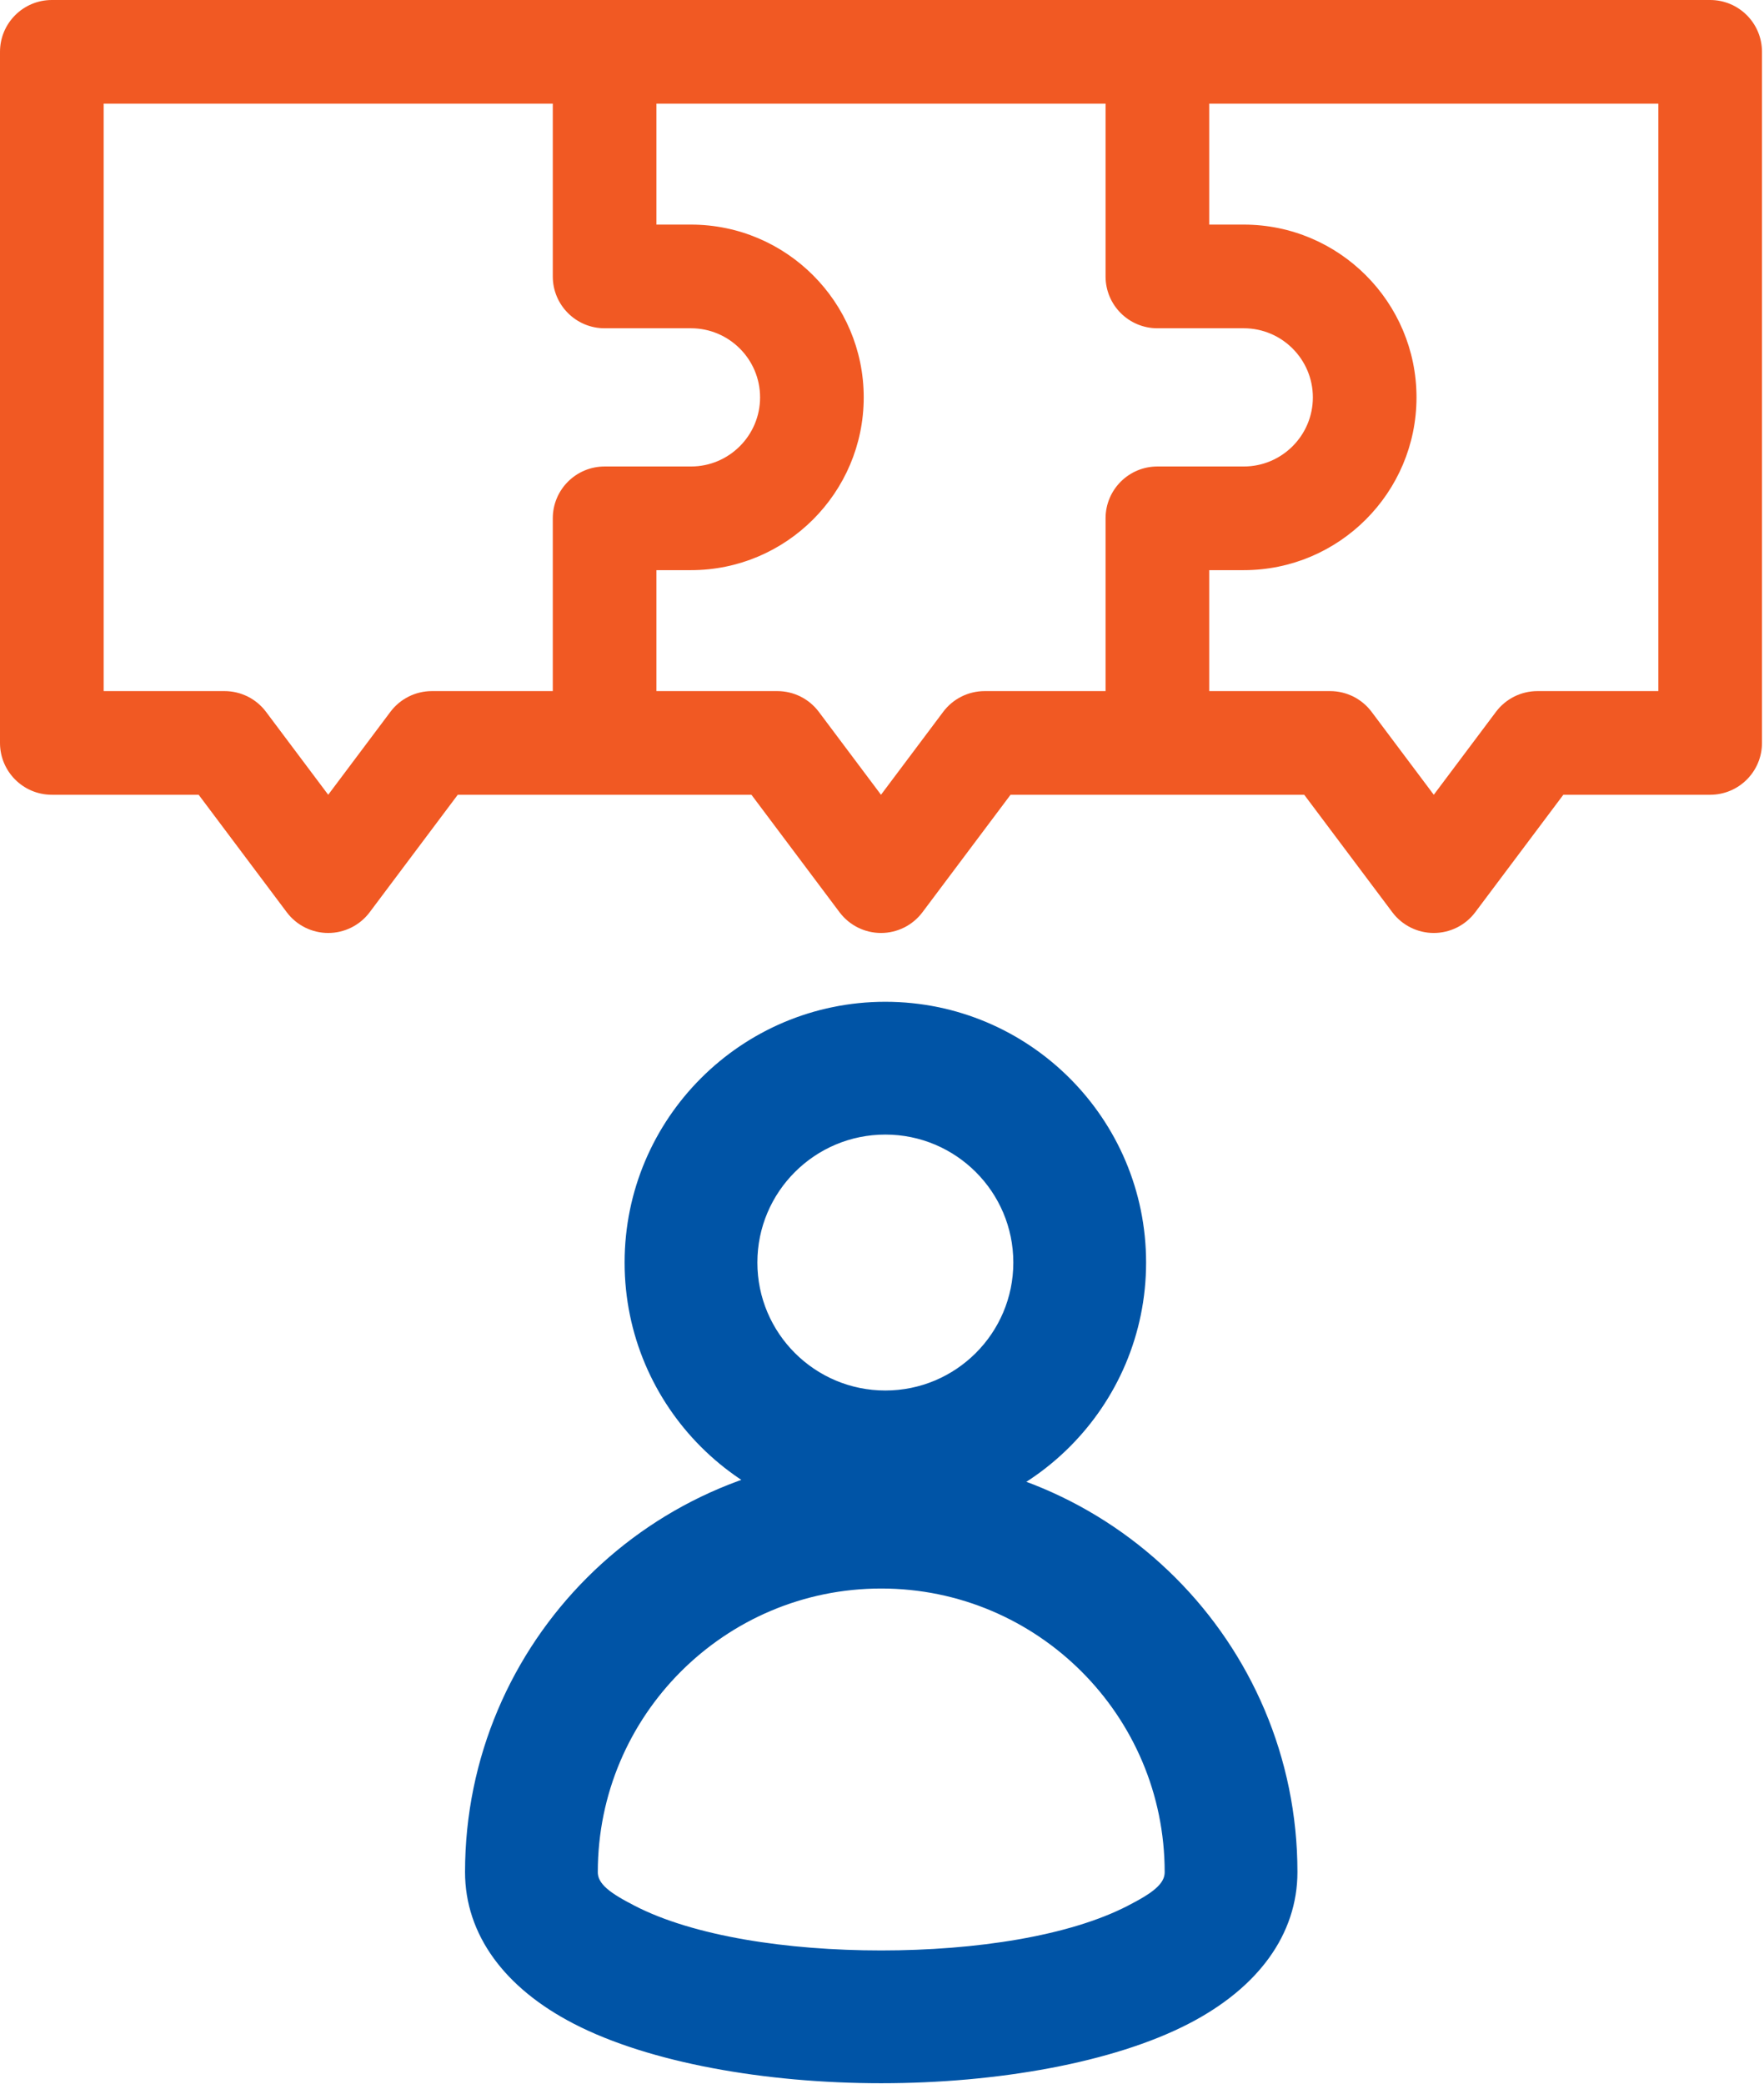
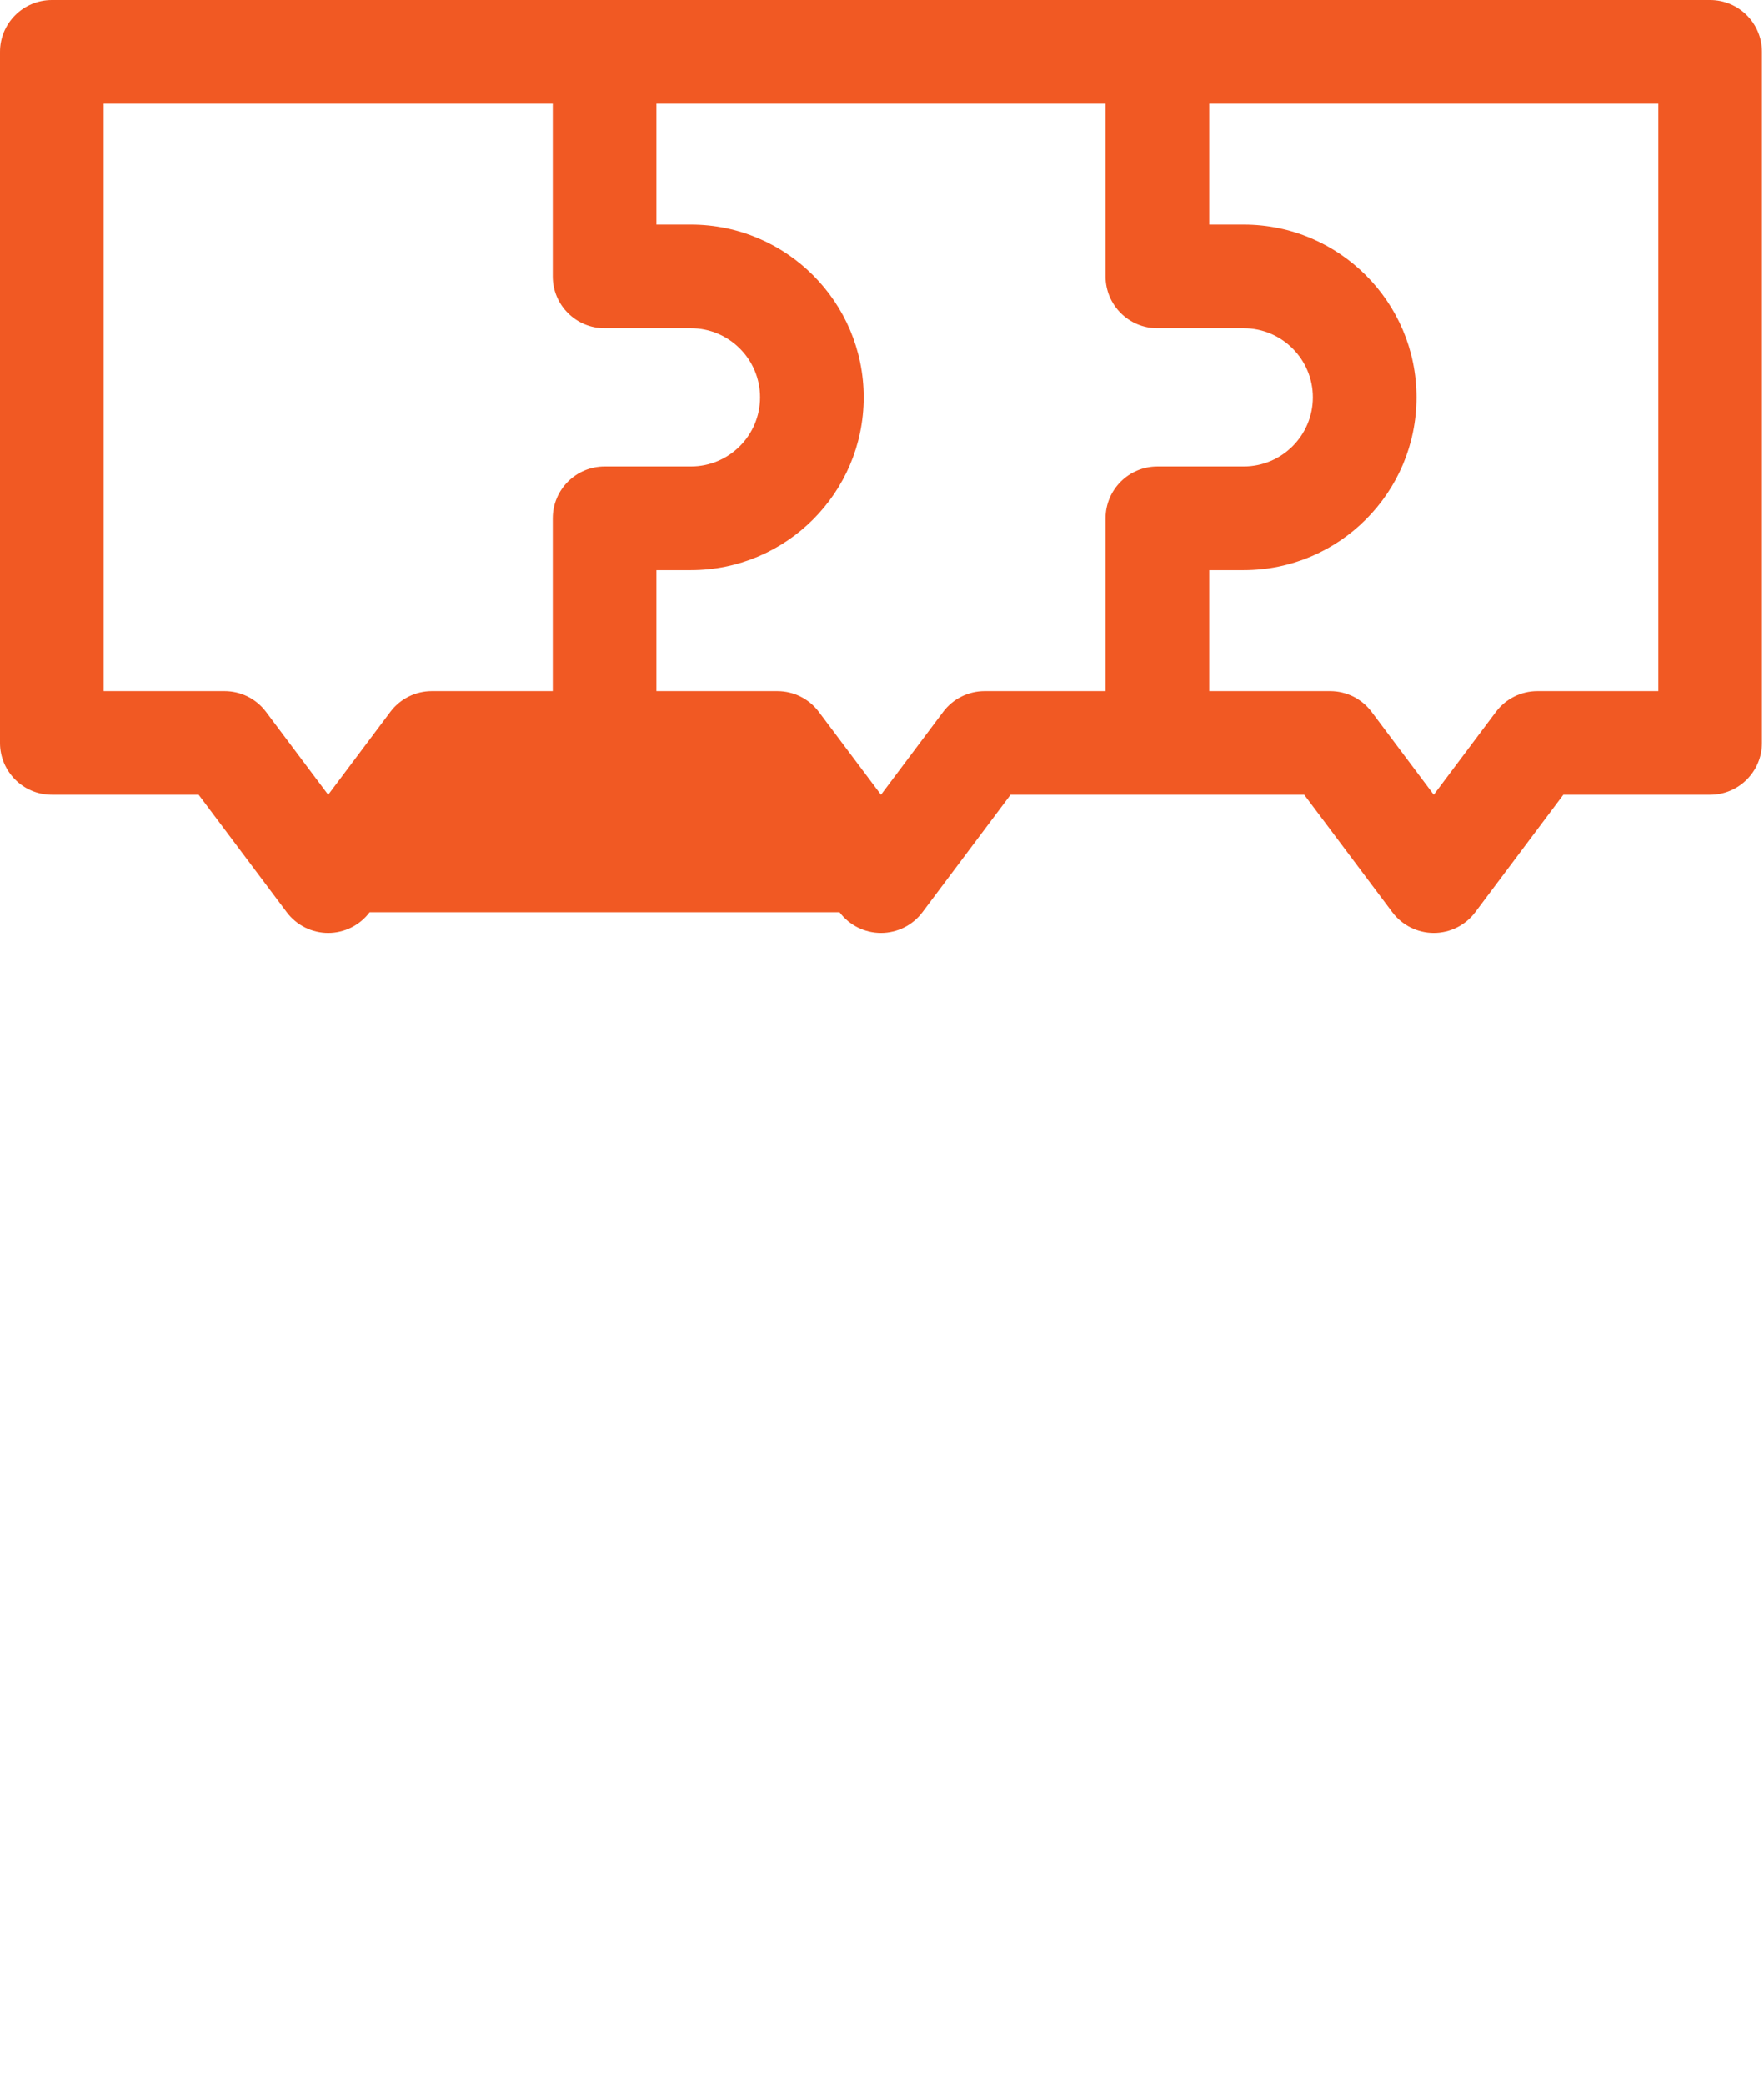
<svg xmlns="http://www.w3.org/2000/svg" width="789" height="932" viewBox="0 0 789 932" fill="none">
-   <path fill-rule="evenodd" clip-rule="evenodd" d="M394.141 656C494.127 656 575.315 737.187 575.315 837.174C575.315 862.821 559.15 885.175 529.421 900.55C496.597 917.538 445.435 926.625 394.141 926.625C342.88 926.625 291.718 917.538 258.894 900.55C229.165 885.175 213 862.821 213 837.174C213 737.187 294.188 656 394.141 656ZM394.141 705.384C321.415 705.384 262.384 764.447 262.384 837.174C262.384 846.129 271.174 851.298 281.578 856.697C308.838 870.788 351.572 877.241 394.141 877.241C436.743 877.241 479.477 870.788 506.737 856.697C517.14 851.298 525.931 846.129 525.931 837.174C525.931 764.447 466.867 705.384 394.141 705.384Z" fill="#0054A6" stroke="#0054A6" stroke-width="10" />
-   <path fill-rule="evenodd" clip-rule="evenodd" d="M395.981 453C457.58 453 507.622 503.01 507.622 564.608C507.622 626.207 457.58 676.216 395.981 676.216C334.383 676.216 284.373 626.207 284.373 564.608C284.373 503.01 334.383 453 395.981 453ZM395.981 502.384C361.643 502.384 333.757 530.27 333.757 564.608C333.757 598.947 361.643 626.832 395.981 626.832C430.353 626.832 458.238 598.947 458.238 564.608C458.238 530.27 430.353 502.384 395.981 502.384Z" fill="#0054A6" stroke="#0054A6" stroke-width="10" />
-   <path d="M764.923 0H23.18C10.378 0 0 10.378 0 23.18V332.239C0 345.04 10.378 355.419 23.18 355.419H88.855L128.26 407.959C132.638 413.795 139.508 417.231 146.803 417.231C154.099 417.231 160.969 413.795 165.347 407.959L204.752 355.419H336.102L375.508 407.959C379.885 413.795 386.756 417.231 394.051 417.231C401.347 417.231 408.217 413.795 412.595 407.959L452 355.419H583.35L622.755 407.959C627.133 413.795 634.004 417.231 641.299 417.231C648.594 417.231 655.465 413.795 659.843 407.959L699.248 355.419H764.923C777.724 355.419 788.102 345.04 788.102 332.239V23.18C788.102 10.378 777.724 0 764.923 0ZM247.248 231.795V309.06H193.162C185.867 309.06 178.997 312.495 174.619 318.332L146.803 355.419L118.988 318.332C114.61 312.495 107.74 309.06 100.444 309.06H46.359V46.359H247.248V123.624C247.248 136.425 257.626 146.803 270.427 146.803H309.06C326.101 146.803 339.966 160.668 339.966 177.709C339.966 194.751 326.101 208.615 309.06 208.615H270.427C257.626 208.615 247.248 218.994 247.248 231.795ZM494.496 231.795V309.06H440.41C433.115 309.06 426.244 312.495 421.867 318.332L394.051 355.419L366.236 318.332C361.858 312.495 354.988 309.06 347.692 309.06H293.607V254.974H309.06C351.664 254.974 386.325 220.313 386.325 177.709C386.325 135.105 351.664 100.444 309.06 100.444H293.607V46.359H494.496V123.624C494.496 136.425 504.874 146.803 517.675 146.803H556.308C573.349 146.803 587.214 160.668 587.214 177.709C587.214 194.751 573.349 208.615 556.308 208.615H517.675C504.874 208.615 494.496 218.994 494.496 231.795ZM741.743 309.06H687.658C680.363 309.06 673.492 312.495 669.114 318.332L641.299 355.419L613.484 318.332C609.106 312.495 602.235 309.06 594.94 309.06H540.855V254.974H556.308C598.911 254.974 633.572 220.313 633.572 177.709C633.572 135.105 598.911 100.444 556.308 100.444H540.855V46.359H741.743V309.06Z" fill="#F15923" />
+   <path d="M764.923 0H23.18C10.378 0 0 10.378 0 23.18V332.239C0 345.04 10.378 355.419 23.18 355.419H88.855L128.26 407.959C132.638 413.795 139.508 417.231 146.803 417.231C154.099 417.231 160.969 413.795 165.347 407.959H336.102L375.508 407.959C379.885 413.795 386.756 417.231 394.051 417.231C401.347 417.231 408.217 413.795 412.595 407.959L452 355.419H583.35L622.755 407.959C627.133 413.795 634.004 417.231 641.299 417.231C648.594 417.231 655.465 413.795 659.843 407.959L699.248 355.419H764.923C777.724 355.419 788.102 345.04 788.102 332.239V23.18C788.102 10.378 777.724 0 764.923 0ZM247.248 231.795V309.06H193.162C185.867 309.06 178.997 312.495 174.619 318.332L146.803 355.419L118.988 318.332C114.61 312.495 107.74 309.06 100.444 309.06H46.359V46.359H247.248V123.624C247.248 136.425 257.626 146.803 270.427 146.803H309.06C326.101 146.803 339.966 160.668 339.966 177.709C339.966 194.751 326.101 208.615 309.06 208.615H270.427C257.626 208.615 247.248 218.994 247.248 231.795ZM494.496 231.795V309.06H440.41C433.115 309.06 426.244 312.495 421.867 318.332L394.051 355.419L366.236 318.332C361.858 312.495 354.988 309.06 347.692 309.06H293.607V254.974H309.06C351.664 254.974 386.325 220.313 386.325 177.709C386.325 135.105 351.664 100.444 309.06 100.444H293.607V46.359H494.496V123.624C494.496 136.425 504.874 146.803 517.675 146.803H556.308C573.349 146.803 587.214 160.668 587.214 177.709C587.214 194.751 573.349 208.615 556.308 208.615H517.675C504.874 208.615 494.496 218.994 494.496 231.795ZM741.743 309.06H687.658C680.363 309.06 673.492 312.495 669.114 318.332L641.299 355.419L613.484 318.332C609.106 312.495 602.235 309.06 594.94 309.06H540.855V254.974H556.308C598.911 254.974 633.572 220.313 633.572 177.709C633.572 135.105 598.911 100.444 556.308 100.444H540.855V46.359H741.743V309.06Z" fill="#F15923" />
</svg>